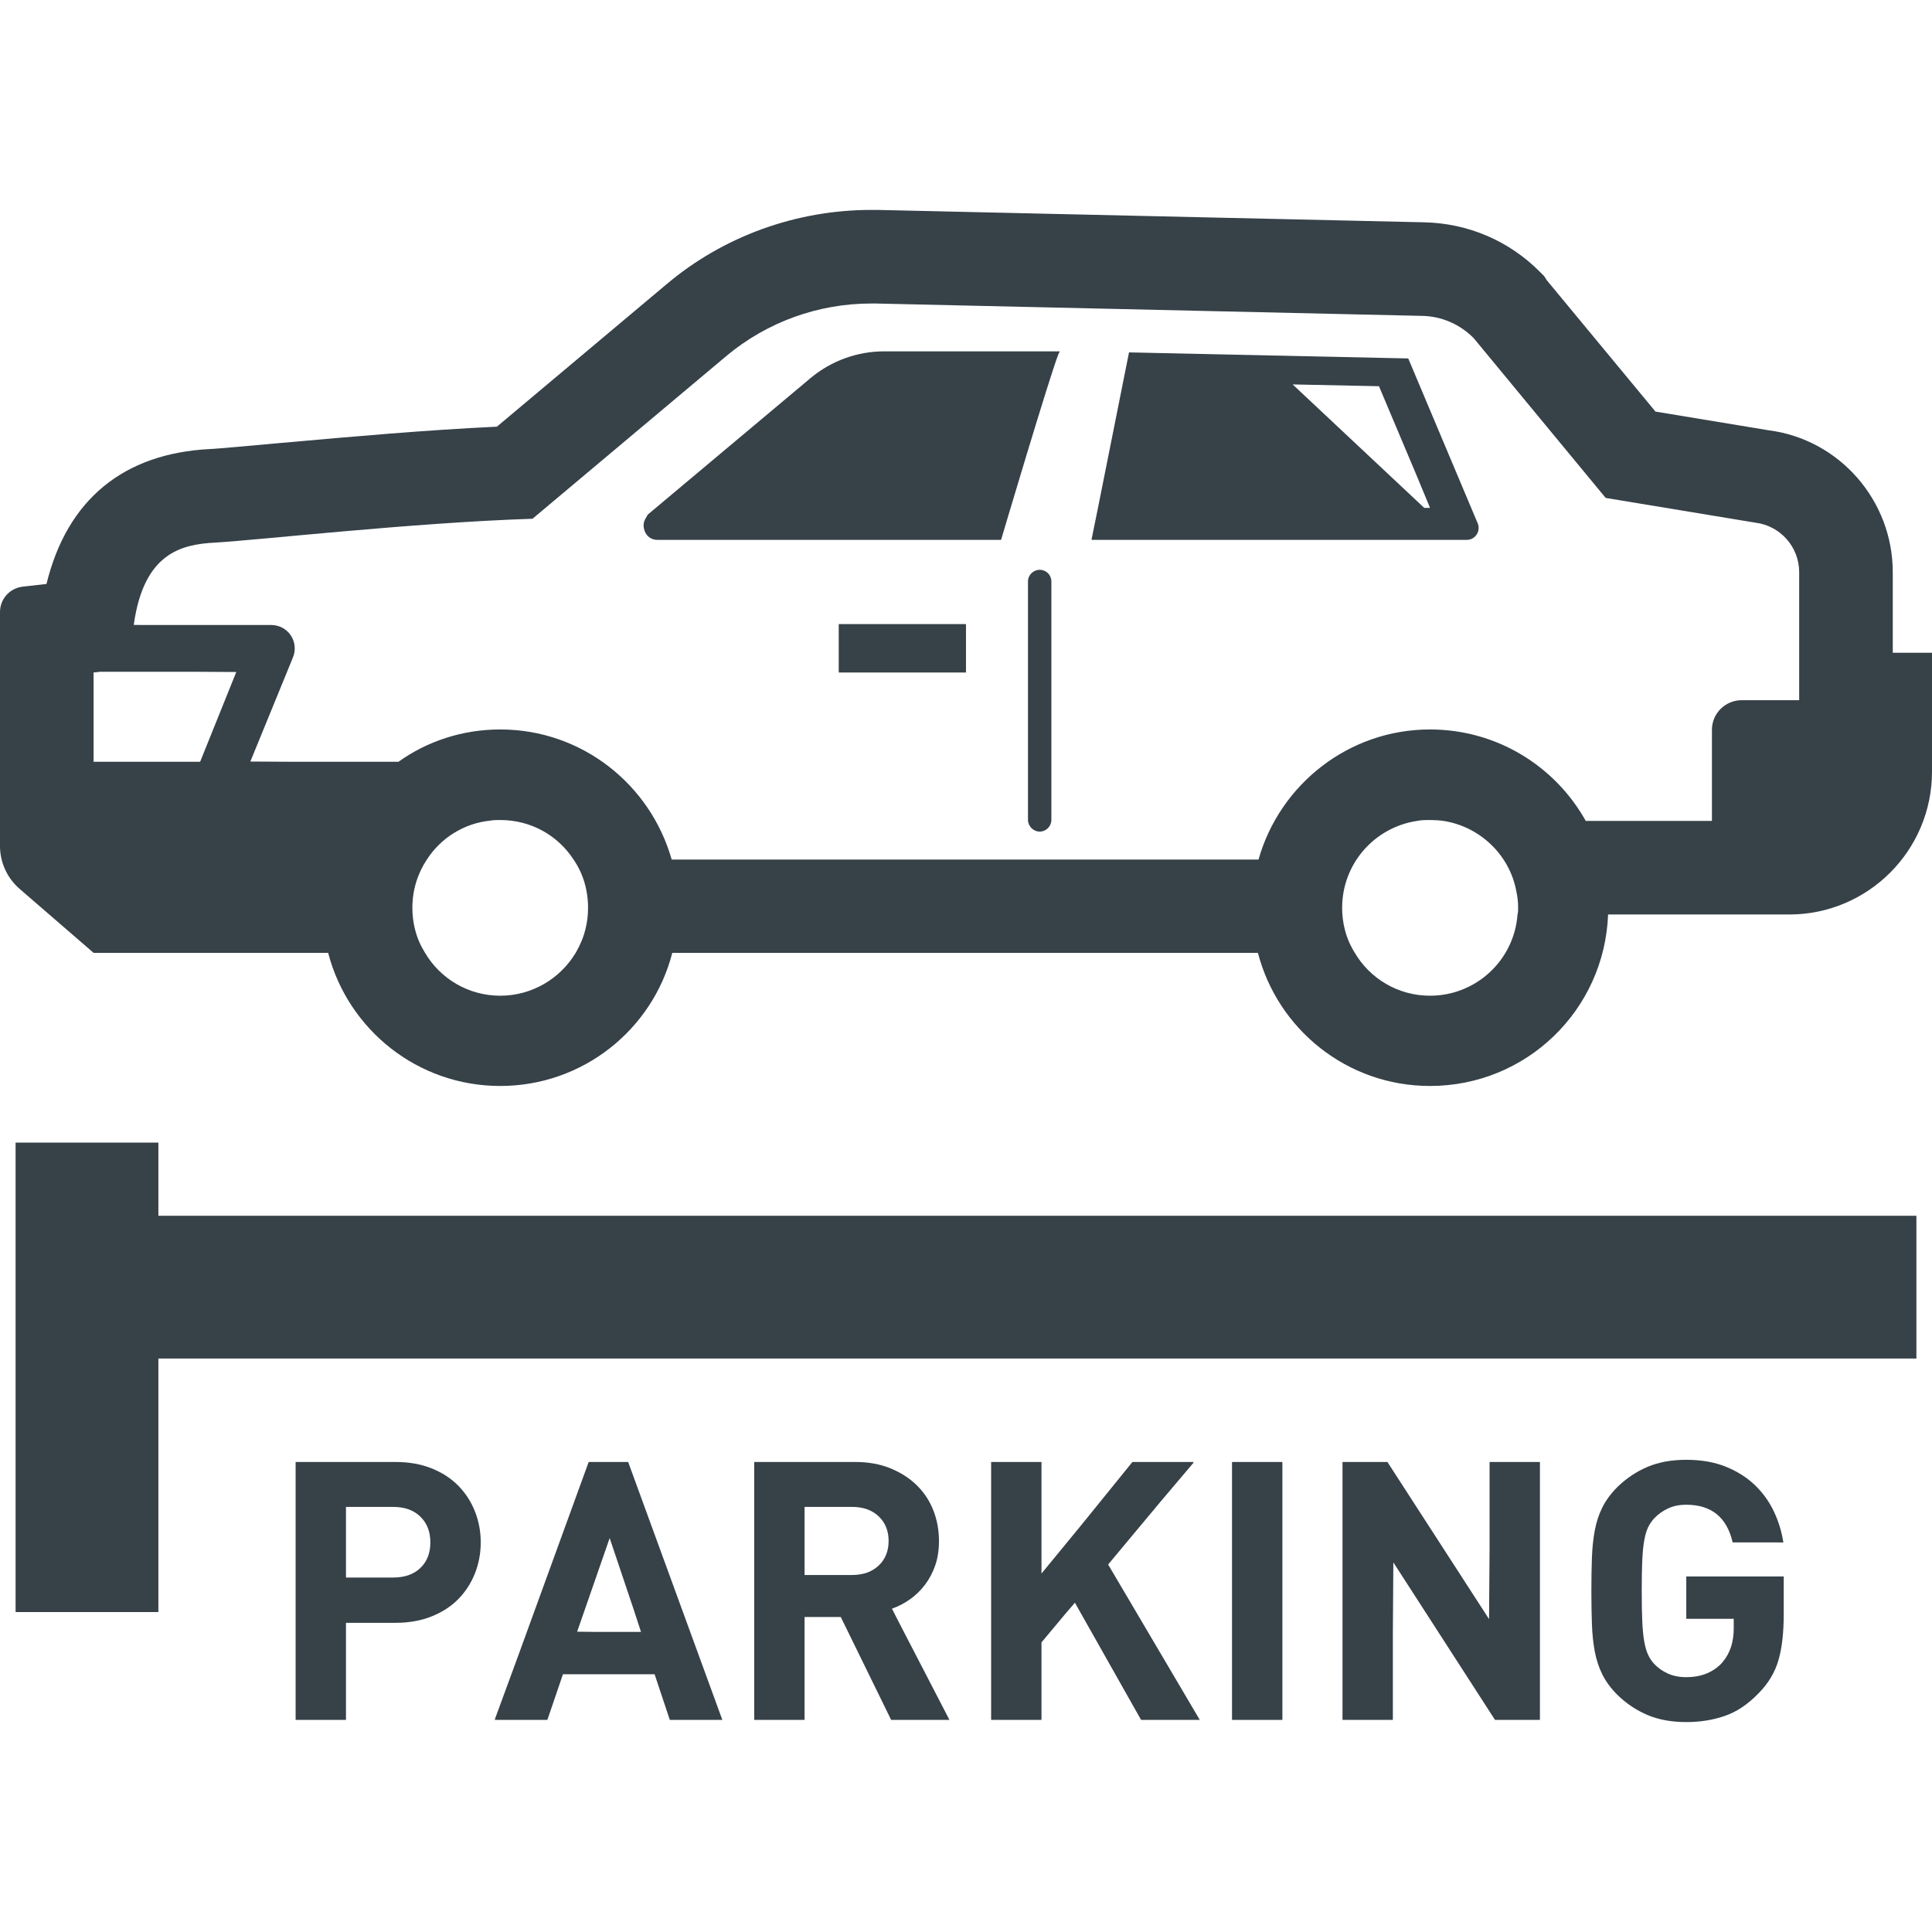
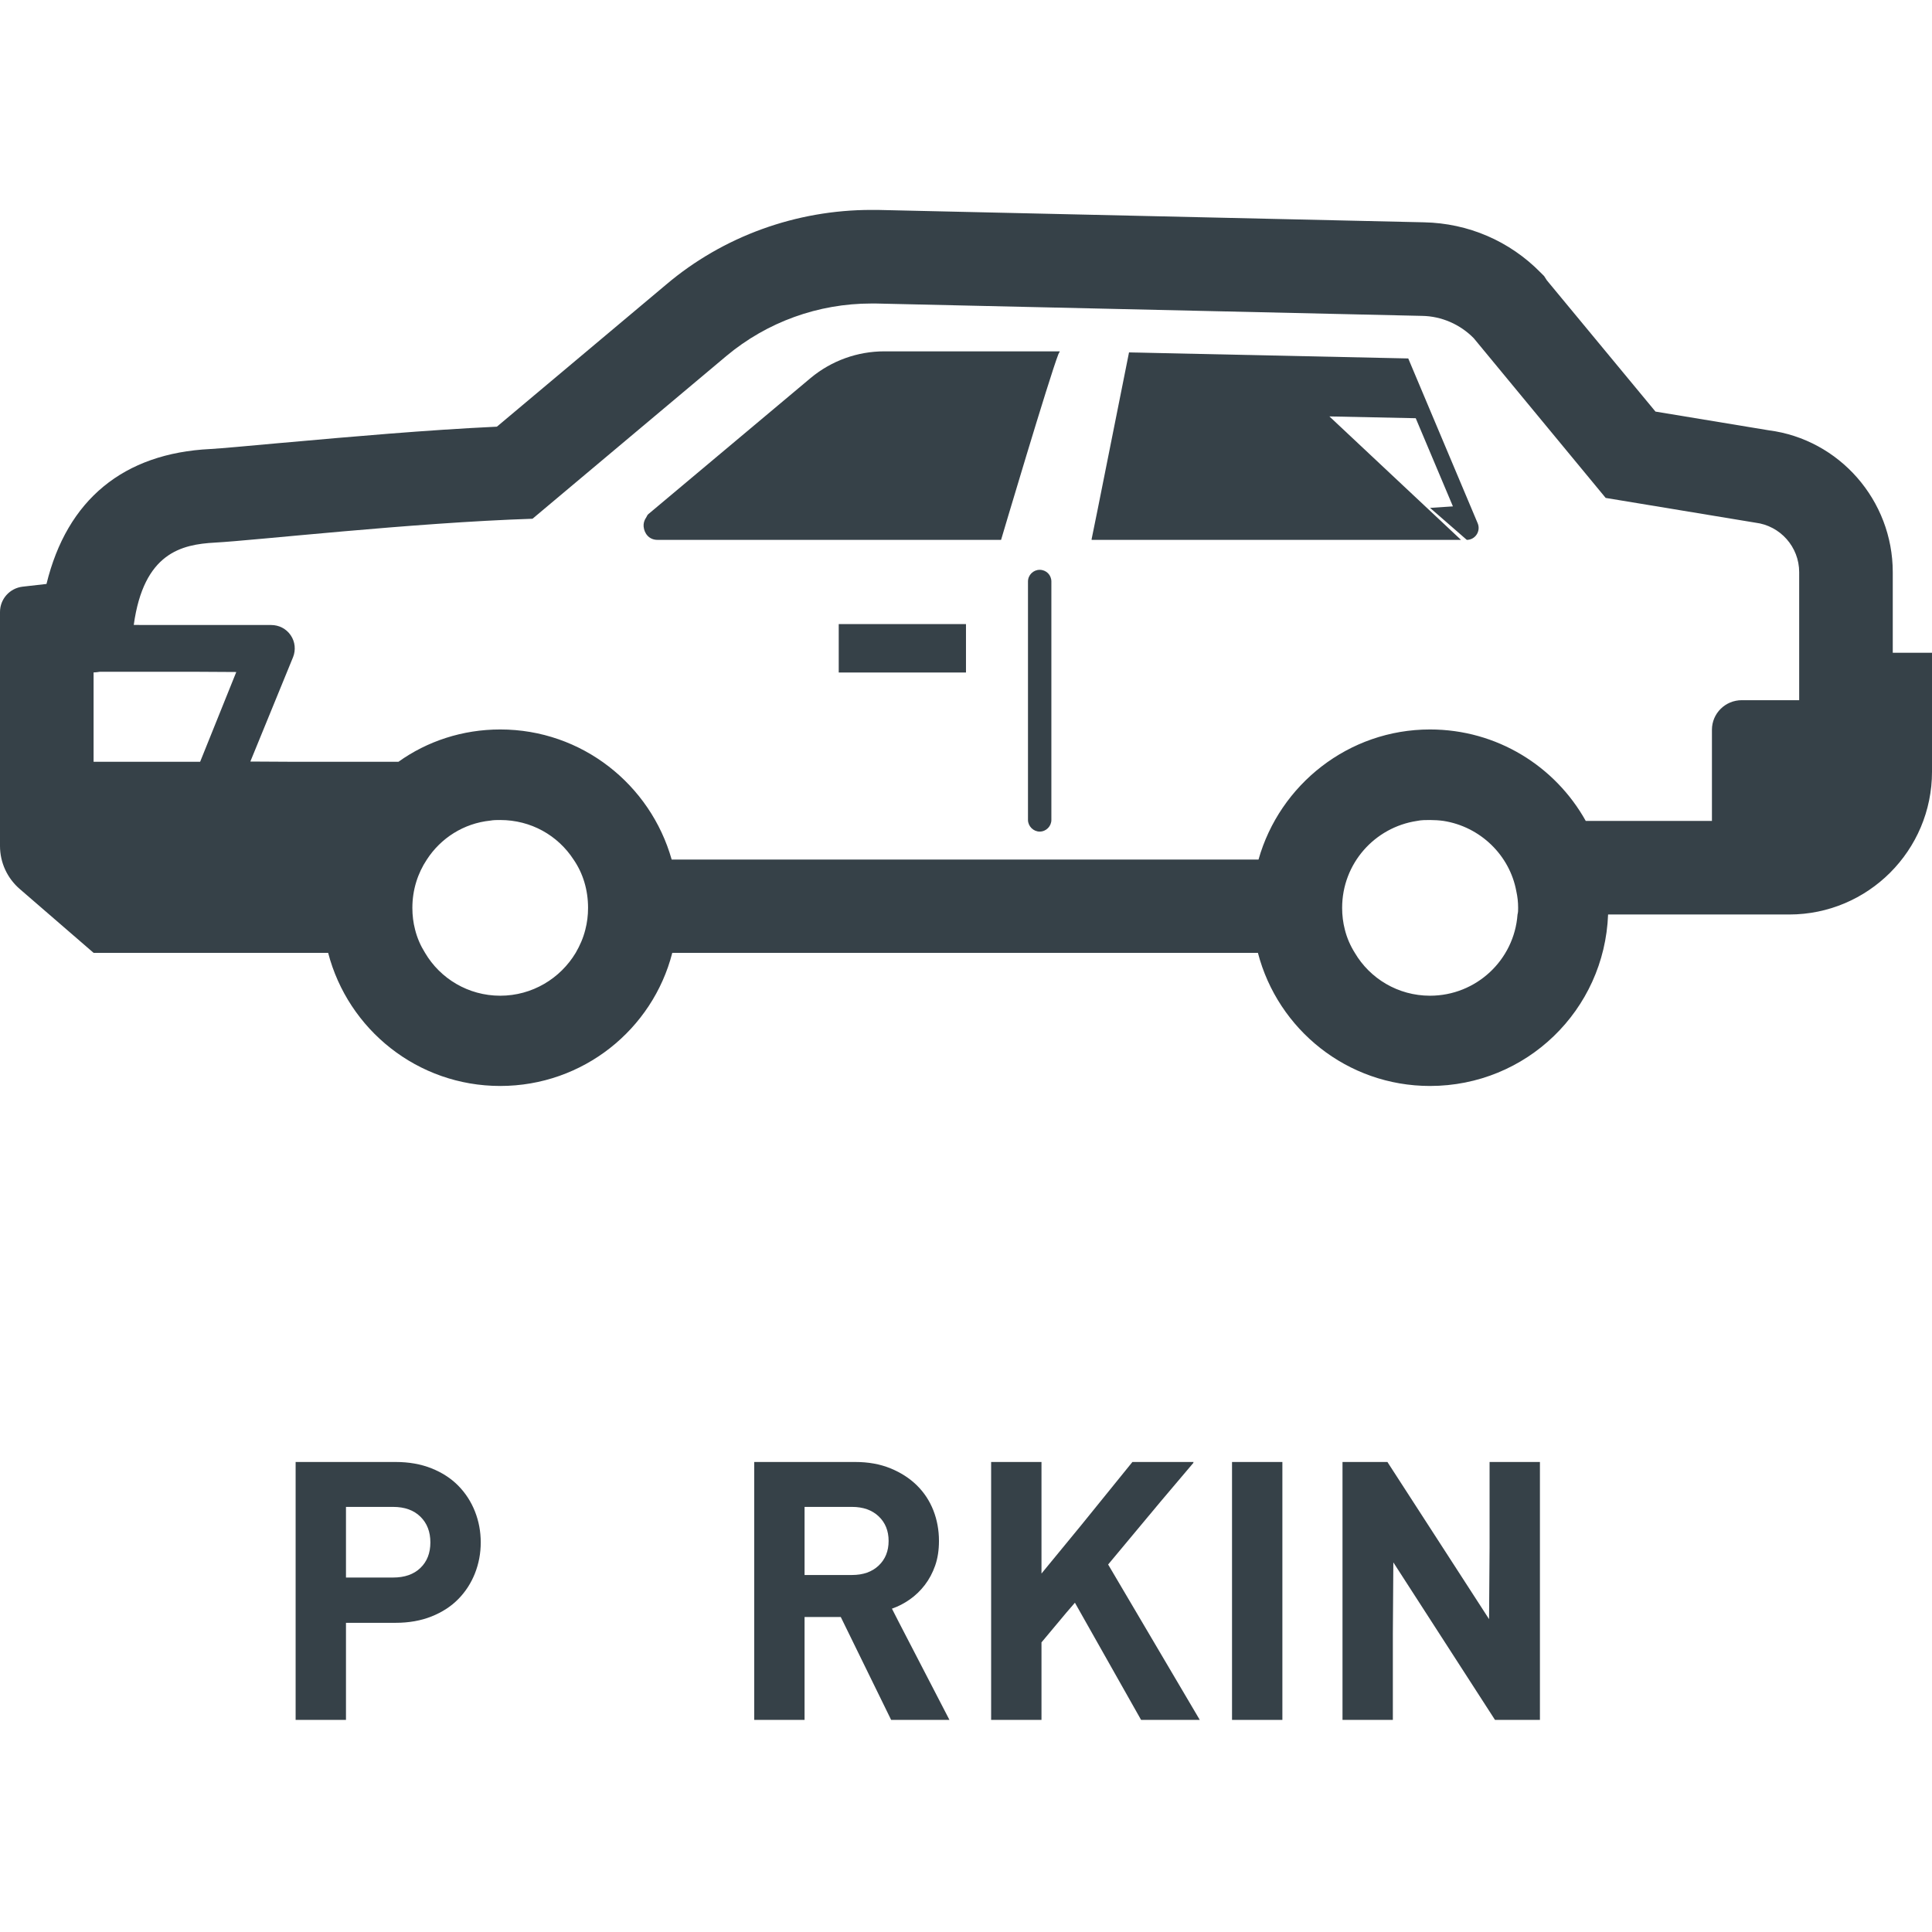
<svg xmlns="http://www.w3.org/2000/svg" version="1.1" id="_x31_0" x="0px" y="0px" viewBox="0 0 512 512" style="width: 512px; height: 512px; opacity: 1;" xml:space="preserve">
  <style type="text/css">
	.st0{fill:#374149;}
</style>
  <g>
    <path class="st0" d="M501.602,172.992v-21.359c0-19.039-14.16-35.199-32.883-37.602l-30-4.957l-28.797-34.801l-0.722-1.122   l-0.879-0.878c-8.238-8.398-19.199-13.122-30.961-13.359l-144.797-3.282h-1.683c-19.84,0-39.199,6.961-54.317,19.762l-44.882,37.68   c-18.719,0.878-39.36,2.718-54.559,4.078l-3.679,0.321c-7.922,0.722-14.801,1.359-17.68,1.519   c-23.043,1.122-38,13.442-43.442,35.762L6,155.473c-3.438,0.402-6,3.281-6,6.722v62c0,4.398,1.922,8.558,5.282,11.438   l19.519,16.879h62.16c5.282,20.32,23.68,35.281,45.602,35.281c21.918,0,40.398-14.961,45.598-35.281h155.199   c5.282,20.32,23.68,35.281,45.602,35.281c25.52,0,46.238-20.082,47.199-45.442h48c20.879,0,37.84-16.957,37.84-37.839v-31.52   H501.602z M62.617,178.09l-9.578,23.786H24.801v-23.68c0,0,0.641,0,1.598-0.164h26.43L62.617,178.09z M66.344,201.816   l11.336-27.702c0.718-1.84,0.562-4-0.641-5.762c-1.199-1.758-3.118-2.718-5.199-2.718H39.606l-4.16-0.019   c2.644-19.102,12.64-21.34,21.515-21.821c10.481-0.558,52.238-5.281,84.16-6.32l51.36-43.122   c10.801-9.038,24.398-13.918,38.398-13.918h1.281l144.719,3.278c5.121,0.082,10.082,2.242,13.683,5.922l34.957,42.32l39.68,6.559   c6.562,0.801,11.602,6.402,11.602,13.121v33.922h-15.199c-4.402,0-7.922,3.52-7.922,7.84v24.16h-33.438   c-8.082-14.48-23.524-24.242-41.282-24.242c-21.602,0-39.84,14.64-45.442,34.48H178c-5.602-19.84-23.758-34.48-45.438-34.48   c-10,0-19.363,3.121-26.961,8.562H76.988L66.344,201.816z M402.16,242.351c-0.878,12.082-10.961,21.524-23.199,21.524   c-8.48,0-15.922-4.562-19.922-11.363c-1.199-1.918-2.078-3.918-2.641-6.161c-0.477-1.839-0.718-3.758-0.718-5.758   c0-11.762,8.64-21.359,19.839-23.039c1.122-0.242,2.321-0.242,3.442-0.242c1.199,0,2.481,0.082,3.602,0.242   c9.68,1.52,17.52,9.039,19.278,18.641c0.32,1.438,0.48,2.879,0.48,4.398C402.32,241.234,402.32,241.793,402.16,242.351z    M110,246.351c-0.481-1.839-0.718-3.758-0.718-5.758c0-4.801,1.437-9.199,3.839-12.801c3.68-5.679,9.758-9.598,16.801-10.32   c0.879-0.16,1.68-0.16,2.641-0.16c8.156,0,15.278,4.082,19.438,10.48c2.481,3.602,3.84,8,3.84,12.801c0,2-0.238,3.918-0.719,5.758   c-0.558,2.242-1.441,4.242-2.558,6.161c-4.082,6.801-11.523,11.363-20,11.363c-8.48,0-15.922-4.562-19.922-11.363   C111.442,250.594,110.562,248.594,110,246.351z" style="fill: rgb(54, 65, 72);" />
    <path class="st0" d="M170.57,139.543c0,0,0,0.007,0,0.015c0.168,1.832,1.461,3.512,3.656,3.512h91.07   c0,0,12.84-43.293,15.203-49.242c0.149-0.32,0.266-0.535,0.328-0.558h-0.058c0.023-0.031,0.074-0.16,0.086-0.16h-46.496   c-7.129,0-14.008,2.476-19.527,7.062l-43.023,36.082c-0.317,0.27-0.387,0.63-0.594,0.942c-0.086,0.121-0.168,0.238-0.234,0.367   C170.649,138.215,170.512,138.855,170.57,139.543z" style="fill: rgb(54, 65, 72);" />
-     <path class="st0" d="M388.718,143.074c2.242,0,3.762-2.321,2.883-4.402l-18.402-43.68l-74-1.598l-8.309,41.61l-1.609,7.91h0.031   l-0.031,0.16H388.718z M378.977,134.594h-1.535l-34.879-32.718l22.879,0.476l9.855,23.364L378.977,134.594z" style="fill: rgb(54, 65, 72);" />
+     <path class="st0" d="M388.718,143.074c2.242,0,3.762-2.321,2.883-4.402l-18.402-43.68l-74-1.598l-8.309,41.61l-1.609,7.91h0.031   l-0.031,0.16H388.718z h-1.535l-34.879-32.718l22.879,0.476l9.855,23.364L378.977,134.594z" style="fill: rgb(54, 65, 72);" />
    <rect x="222.274" y="165.39" class="st0" width="33.722" height="12.832" style="fill: rgb(54, 65, 72);" />
    <path class="st0" d="M275.523,151.008c-1.672,0-3.098,1.363-3.098,3.102v63.168c0,1.675,1.426,3.102,3.098,3.102   c1.734,0,3.102-1.426,3.102-3.102V154.11C278.625,152.371,277.258,151.008,275.523,151.008z" style="fill: rgb(54, 65, 72);" />
-     <polygon class="st0" points="41.973,303.086 41.977,302.969 41.973,302.969 41.973,302.809 4.133,302.809 4.133,426.668    4.133,427.047 4.133,427.047 4.133,427.207 41.973,427.207 41.973,360.282 41.973,360.031 507.867,360.031 507.867,322.191    41.973,322.191  " style="fill: rgb(54, 65, 72);" />
    <path class="st0" d="M121.446,393.726c-1.918-1.949-4.286-3.484-7.102-4.606c-2.817-1.121-5.985-1.679-9.504-1.679H78.344v67.984   v0.207l0,0v0.16h13.343v-25.73h13.153c3.519,0,6.687-0.558,9.504-1.679c2.816-1.118,5.183-2.653,7.102-4.606   c1.922-1.954,3.394-4.227,4.418-6.817c1.023-2.594,1.535-5.328,1.535-8.207c0-2.882-0.512-5.617-1.535-8.21   C124.84,397.953,123.367,395.68,121.446,393.726z M114.054,408.754c0,2.817-0.878,5.07-2.64,6.766   c-1.762,1.699-4.176,2.543-7.246,2.543H91.687v-18.718h12.481c3.07,0,5.484,0.863,7.246,2.594   C113.176,403.664,114.054,405.938,114.054,408.754z" style="fill: rgb(54, 65, 72);" />
-     <path class="st0" d="M156.004,387.442l-18.434,50.679l-6.43,17.512h0.054l-0.054,0.16h13.918l4.129-12.098h24.29l4.031,12.098   h13.922l-24.961-68.351H156.004z M157.027,432.465l-4.078-0.05l8.621-24.813l6.313,18.785l1.988,6.078H157.027z" style="fill: rgb(54, 65, 72);" />
    <path class="st0" d="M236.375,426.313c1.656-0.578,3.23-1.387,4.73-2.442c1.504-1.055,2.832-2.336,3.984-3.84   c1.153-1.5,2.062-3.215,2.738-5.133c0.672-1.922,1.008-4.098,1.008-6.531c0-2.879-0.5-5.582-1.488-8.11   c-0.997-2.527-2.45-4.738-4.371-6.625c-1.918-1.886-4.254-3.39-7.008-4.512c-2.75-1.121-5.855-1.679-9.309-1.679h-26.785v67.984   v0.207l0,0v0.16h13.343v-27.266h9.598l13.347,27.266h15.453l-13.465-25.996L236.375,426.313z M225.793,417.39h-12.574v-18.046   h12.574c2.946,0,5.297,0.832,7.058,2.496c1.758,1.664,2.641,3.84,2.641,6.527c0,2.687-0.882,4.867-2.641,6.531   C231.09,416.562,228.738,417.39,225.793,417.39z" style="fill: rgb(54, 65, 72);" />
    <polygon class="st0" points="307.461,398.066 316.32,387.602 316.187,387.602 316.324,387.442 300.098,387.442 286.523,404.203    276.004,417.004 276.004,387.442 262.66,387.442 262.66,455.426 262.656,455.633 262.66,455.633 262.66,455.793 276.004,455.793    276.004,435.25 282.645,427.309 284.863,424.738 302.402,455.793 317.957,455.793 293.668,414.61  " style="fill: rgb(54, 65, 72);" />
    <polygon class="st0" points="326.5,387.442 326.5,455.426 326.5,455.633 326.5,455.633 326.5,455.793 339.844,455.793    339.844,387.442  " style="fill: rgb(54, 65, 72);" />
    <polygon class="st0" points="394.754,387.442 394.754,410.149 394.617,429.09 367.68,387.442 355.778,387.442 355.778,455.426    355.774,455.633 355.778,455.633 355.778,455.793 369.121,455.793 369.121,432.894 369.25,414.047 396.191,455.793    408.098,455.793 408.098,387.442  " style="fill: rgb(54, 65, 72);" />
-     <path class="st0" d="M446.883,417.778v11.038v0.032l0,0v0.16h12.574v2.496c0,1.793-0.238,3.442-0.718,4.946   c-0.481,1.503-1.266,2.894-2.352,4.175c-1.09,1.215-2.434,2.16-4.031,2.832c-1.602,0.672-3.426,1.008-5.472,1.008   c-1.856,0-3.489-0.32-4.895-0.961c-1.41-0.637-2.625-1.504-3.648-2.59c-0.641-0.703-1.172-1.504-1.586-2.402   c-0.418-0.895-0.754-2.047-1.007-3.458c-0.258-1.406-0.434-3.179-0.528-5.328c-0.098-2.141-0.144-4.847-0.144-8.11   c0-3.266,0.046-5.968,0.144-8.113c0.094-2.145,0.27-3.918,0.528-5.328c0.254-1.406,0.59-2.543,1.007-3.406   c0.414-0.863,0.946-1.649,1.586-2.352c1.023-1.09,2.238-1.968,3.648-2.64c1.406-0.672,3.039-1.008,4.895-1.008   c6.656,0,10.75,3.328,12.289,9.984h11.519l1.758,0.024c0-0.008-0.004-0.016-0.004-0.024h0.164c-0.45-2.882-1.297-5.633-2.543-8.258   c-1.246-2.621-2.93-4.946-5.039-6.961c-2.113-2.016-4.672-3.629-7.679-4.848c-3.012-1.214-6.497-1.824-10.465-1.824   c-3.906,0-7.329,0.625-10.274,1.871c-2.946,1.25-5.602,3.027-7.969,5.328c-1.726,1.73-3.055,3.523-3.981,5.379   c-0.93,1.855-1.602,3.886-2.019,6.094c-0.414,2.207-0.672,4.625-0.766,7.25c-0.098,2.626-0.145,5.566-0.145,8.832   c0,3.262,0.047,6.207,0.145,8.833c0.094,2.625,0.351,5.038,0.766,7.246c0.418,2.211,1.09,4.242,2.019,6.098   c0.926,1.856,2.254,3.649,3.981,5.375c2.367,2.305,5.023,4.082,7.969,5.328c2.945,1.246,6.367,1.871,10.274,1.871   c3.648,0,7.054-0.543,10.222-1.633c3.168-1.086,6.191-3.133,9.074-6.141c2.496-2.562,4.206-5.442,5.133-8.641   c0.93-3.199,1.394-7.266,1.394-12.191v-9.984H446.883z" style="fill: rgb(54, 65, 72);" />
  </g>
</svg>